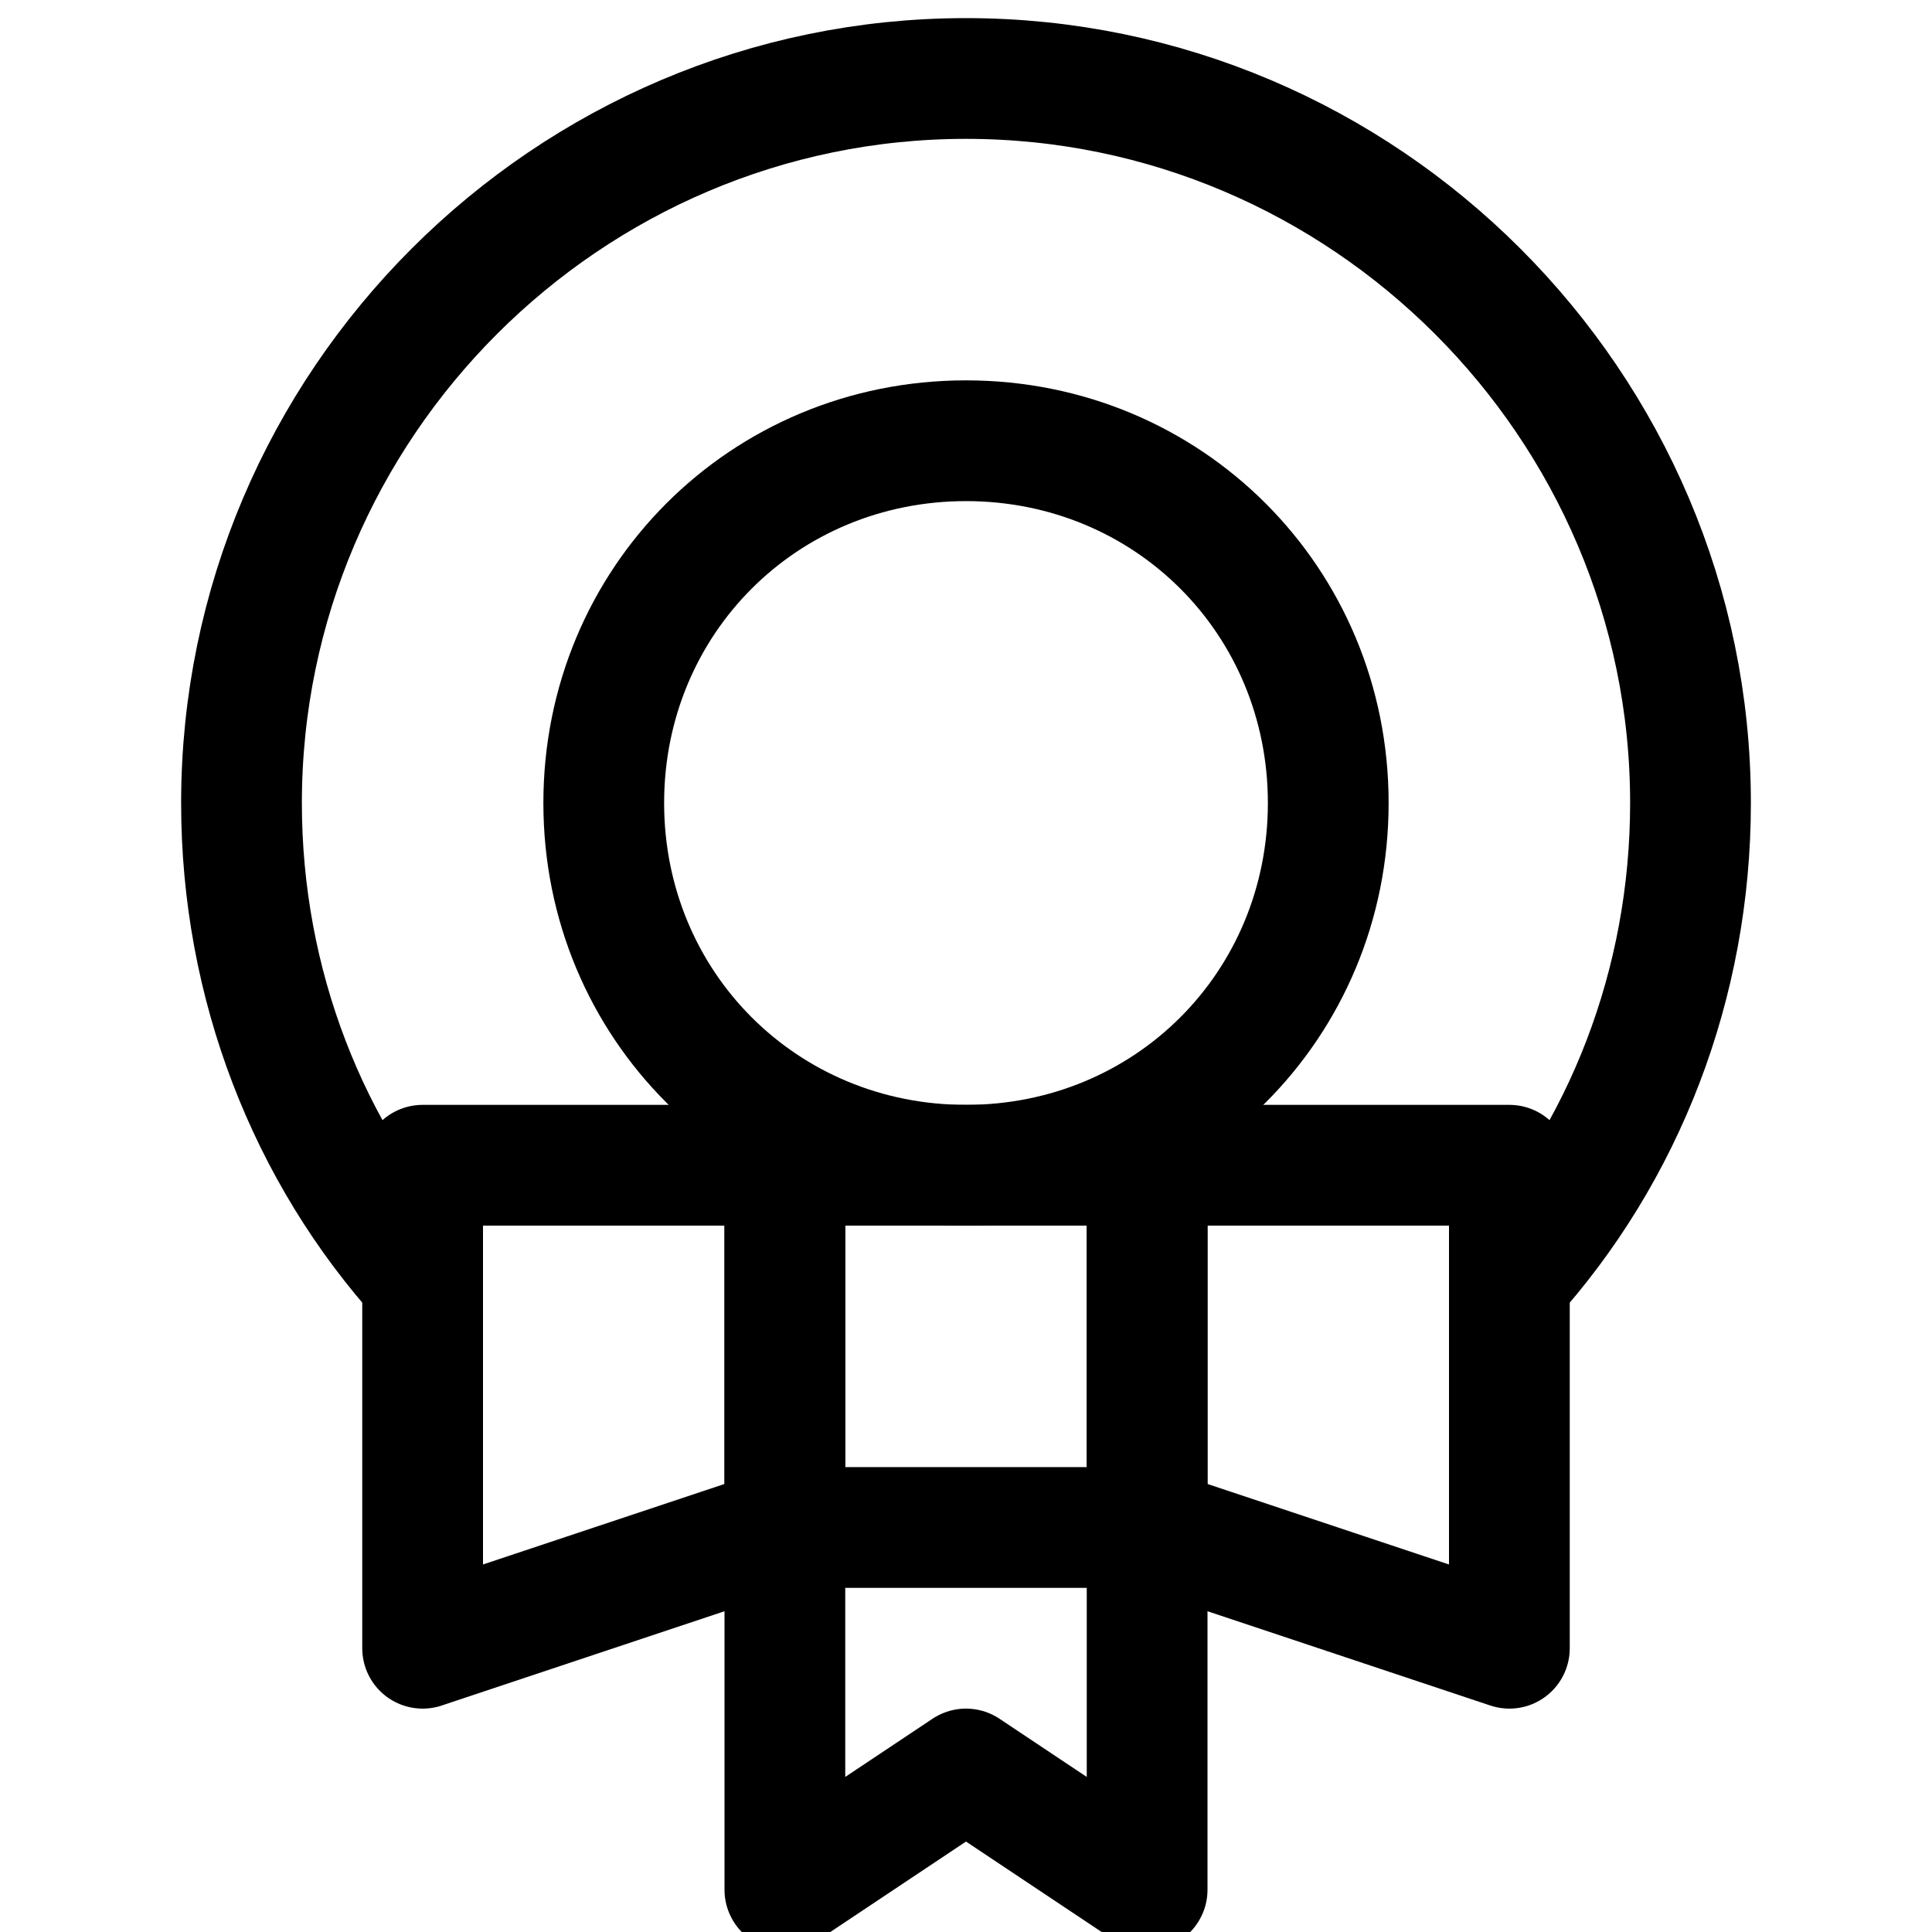
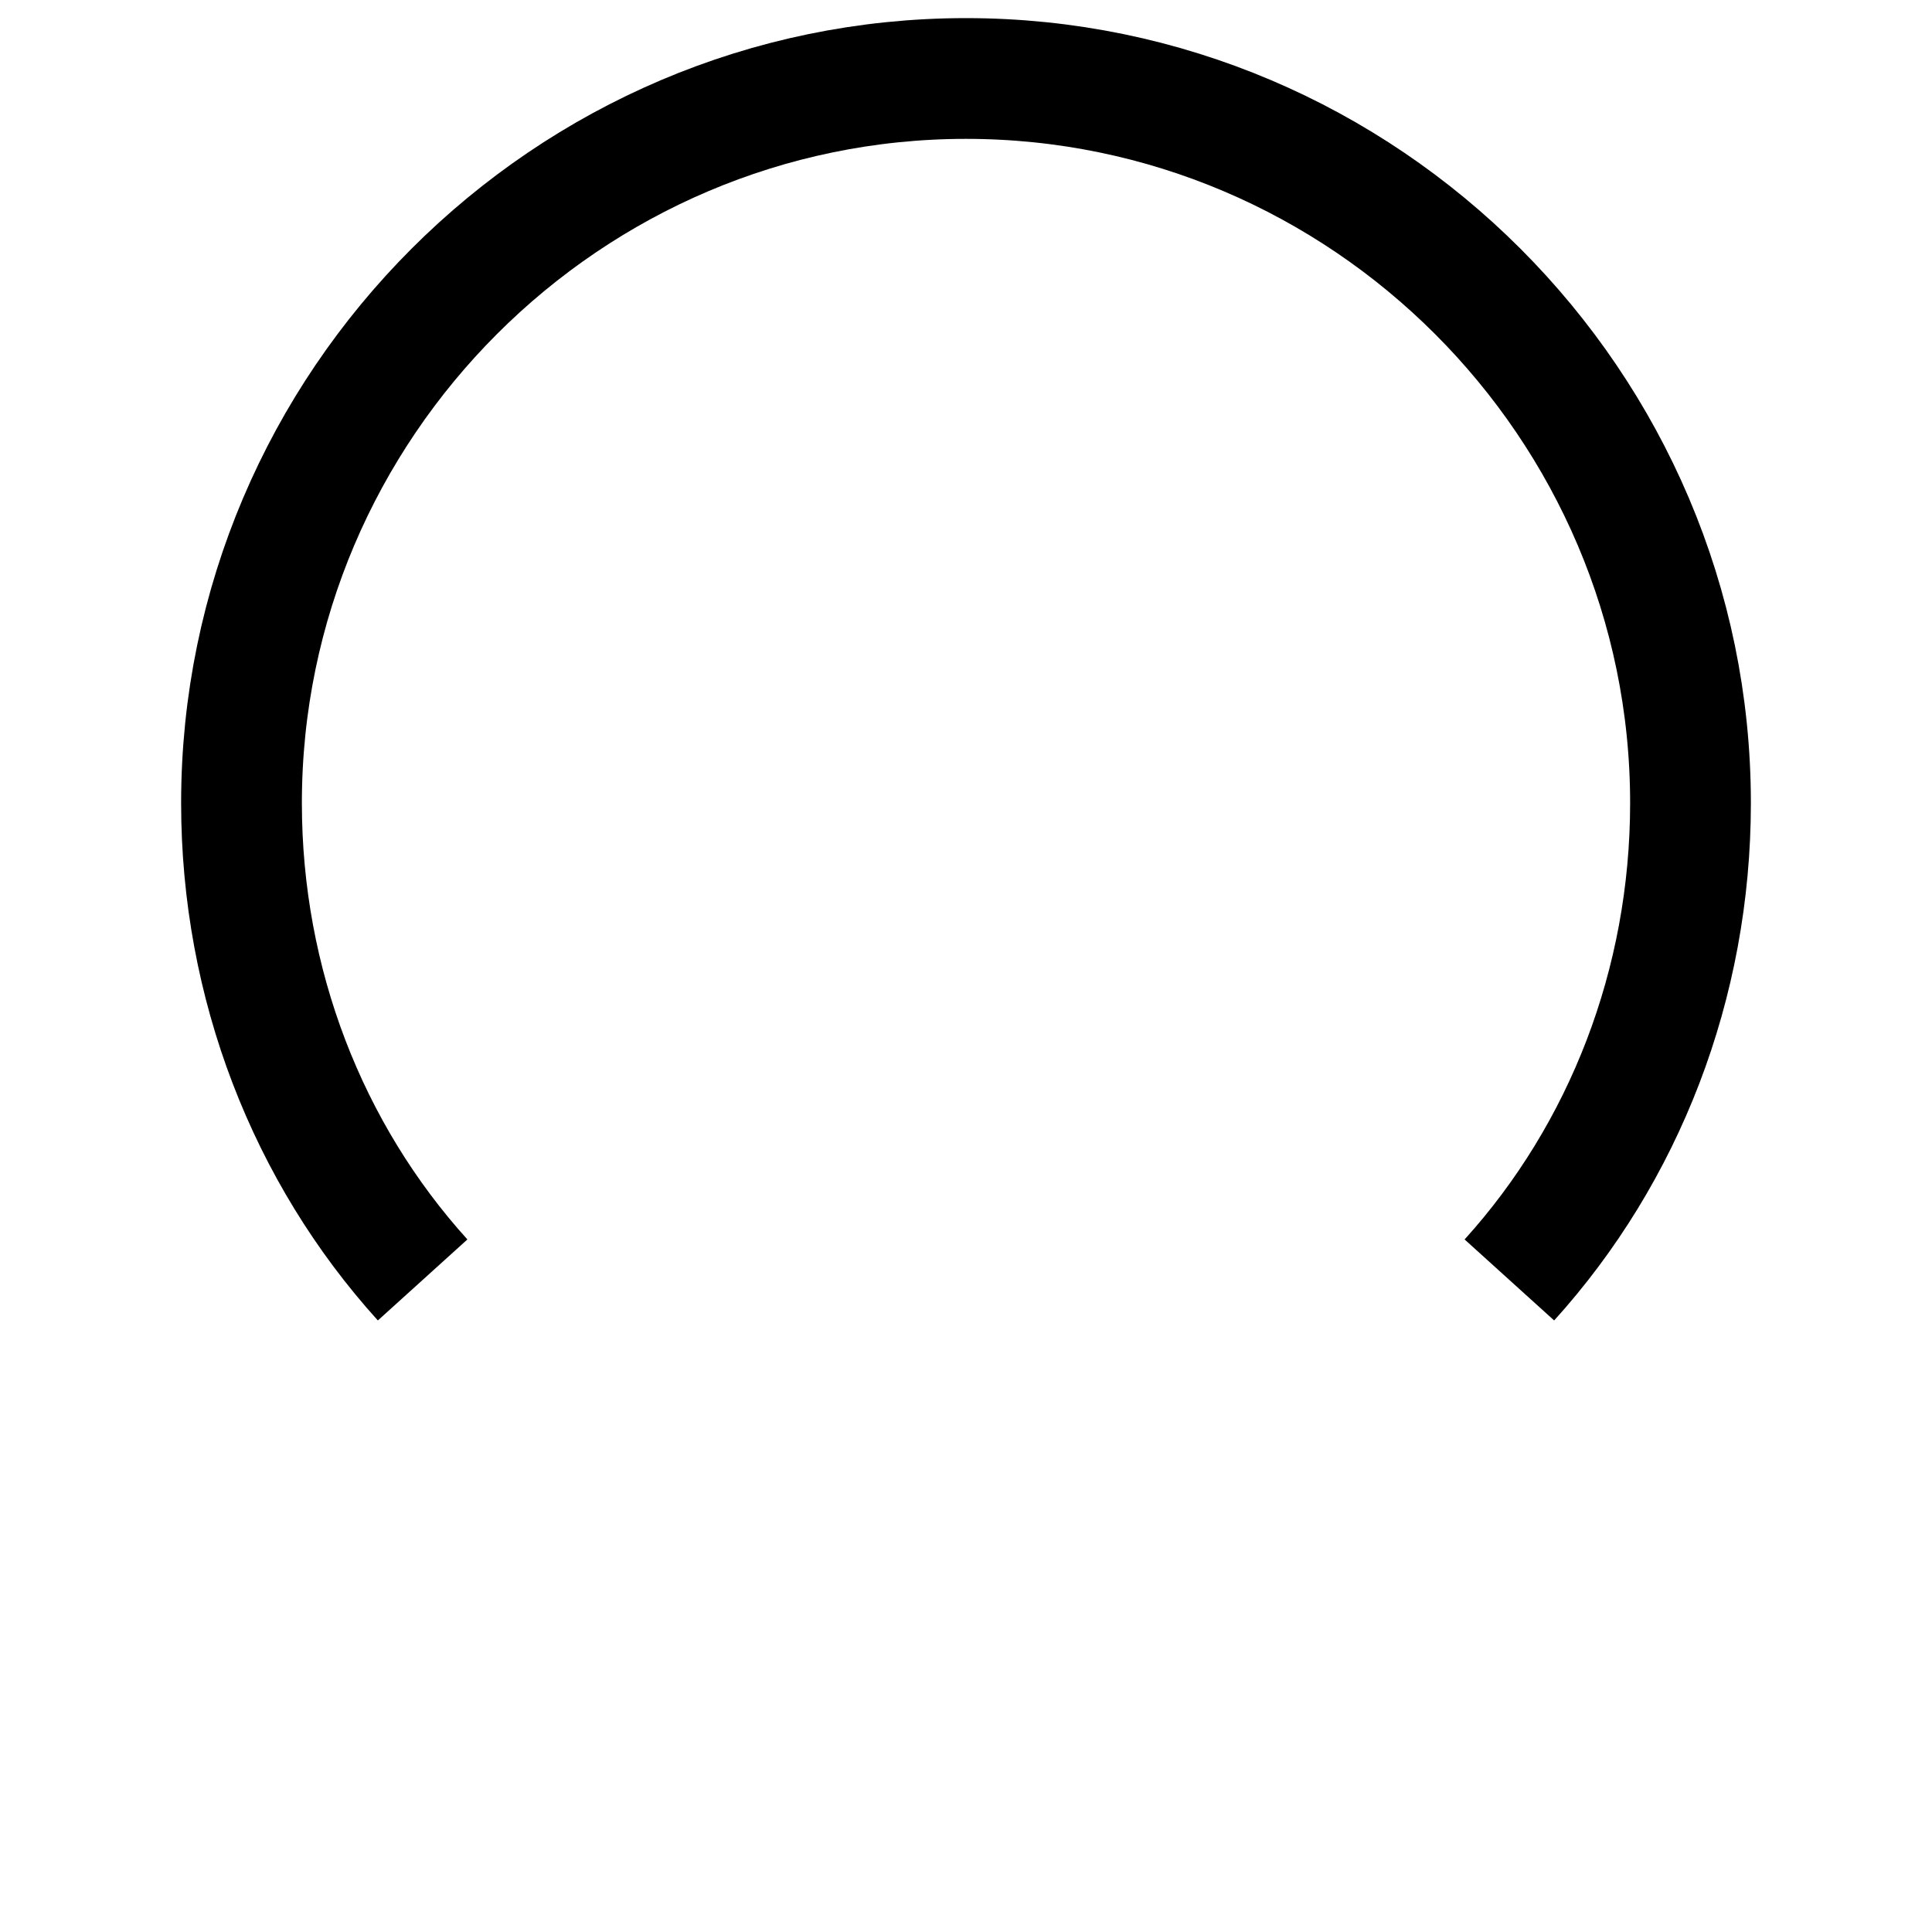
<svg xmlns="http://www.w3.org/2000/svg" enable-background="new 0 0 32 32" version="1.1" viewBox="0 0 32 32" xml:space="preserve">
  <g id="Christmas">
    <g id="christmas">
      <path d="M7,21.2c-1.9-2.1-3-4.9-3-7.9c0-6.6,5.4-12,12-12    s12,5.4,12,12c0,3-1.1,5.8-3,7.9" fill="none" stroke="#000000" stroke-miterlimit="10" stroke-width="2" />
      <g>
-         <path d="M16,8.3c2.8,0,5,2.2,5,5s-2.2,5-5,5s-5-2.2-5-5S13.2,8.3,16,8.3 M16,6.3c-3.9,0-7,3.1-7,7s3.1,7,7,7s7-3.1,7-7     S19.9,6.3,16,6.3L16,6.3z" />
-       </g>
-       <polygon fill="none" points="7,19.3 13,19.3     13,25.3 7,27.3   " stroke="#000000" stroke-linejoin="round" stroke-miterlimit="10" stroke-width="2" />
-       <polygon fill="none" points="19,19.3 25,19.3     25,27.3 19,25.3   " stroke="#000000" stroke-linejoin="round" stroke-miterlimit="10" stroke-width="2" />
-       <rect fill="none" height="6" stroke="#000000" stroke-miterlimit="10" stroke-width="2" width="6" x="13" y="19.3" />
-       <polyline fill="none" points="19,25.3     19,31.3 16,29.3 13,31.3 13,25.3   " stroke="#000000" stroke-linejoin="round" stroke-miterlimit="10" stroke-width="2" />
+         </g>
    </g>
  </g>
  <g id="Shop_1_" />
</svg>